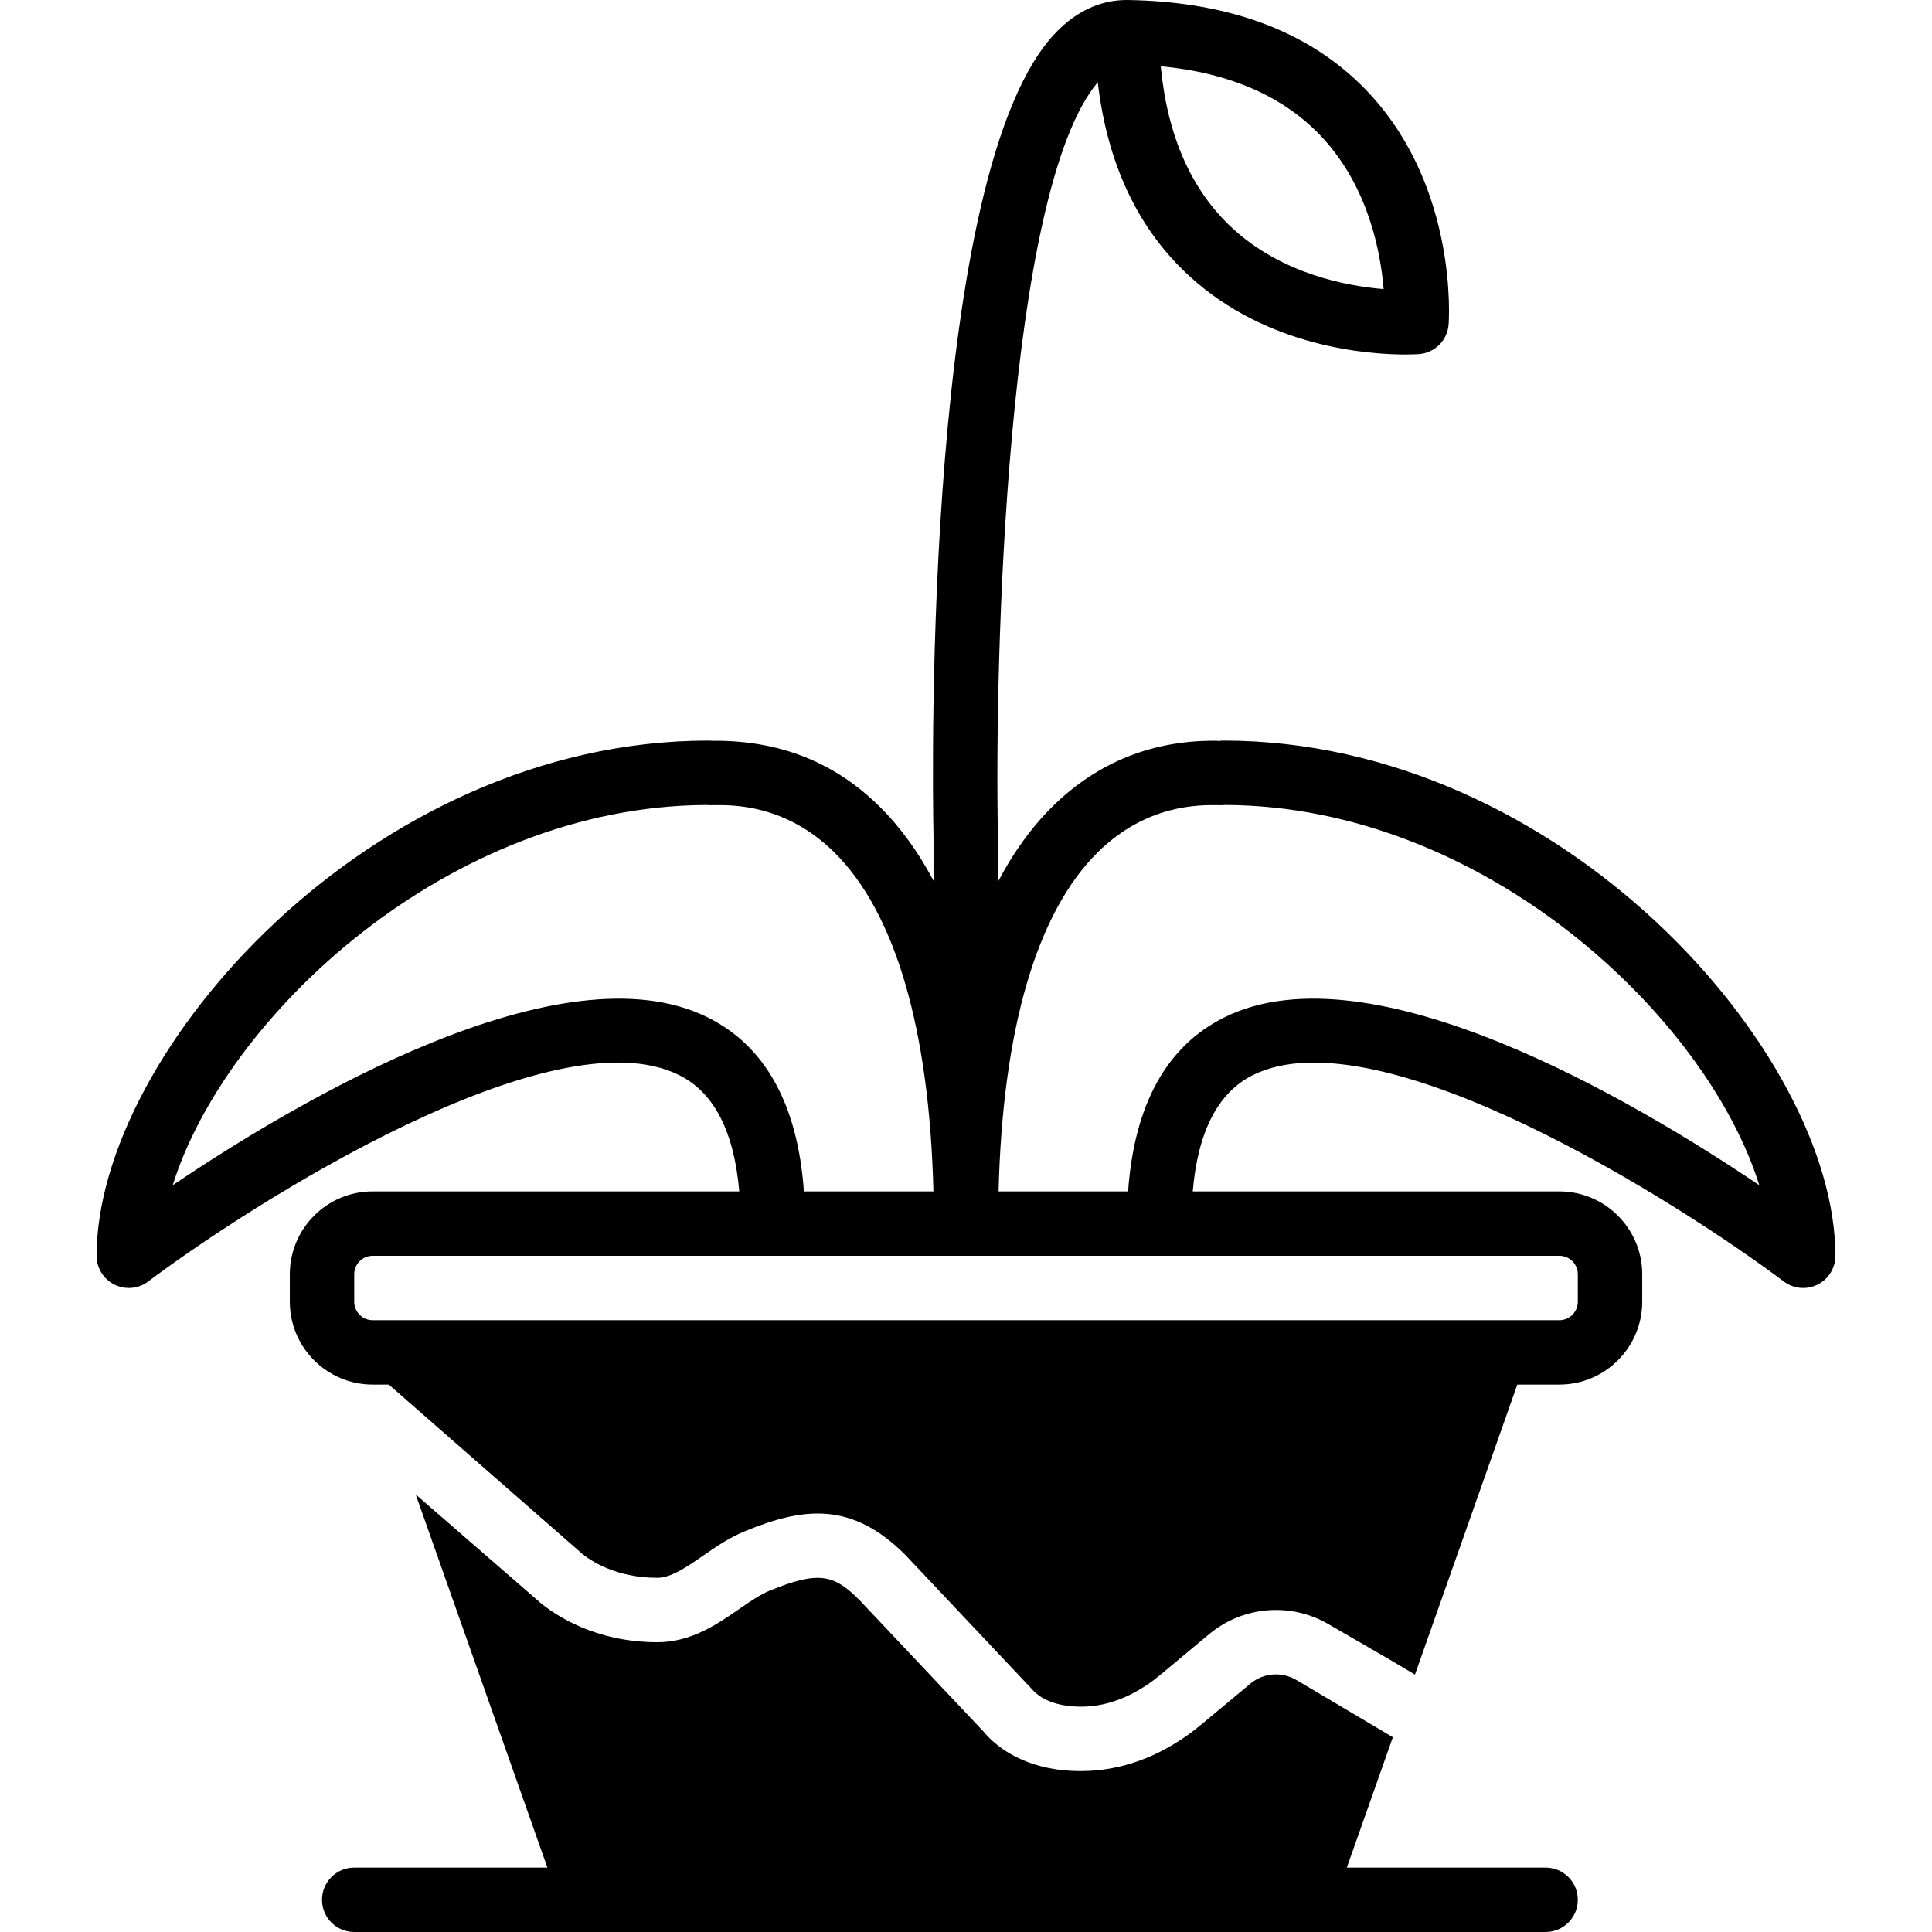
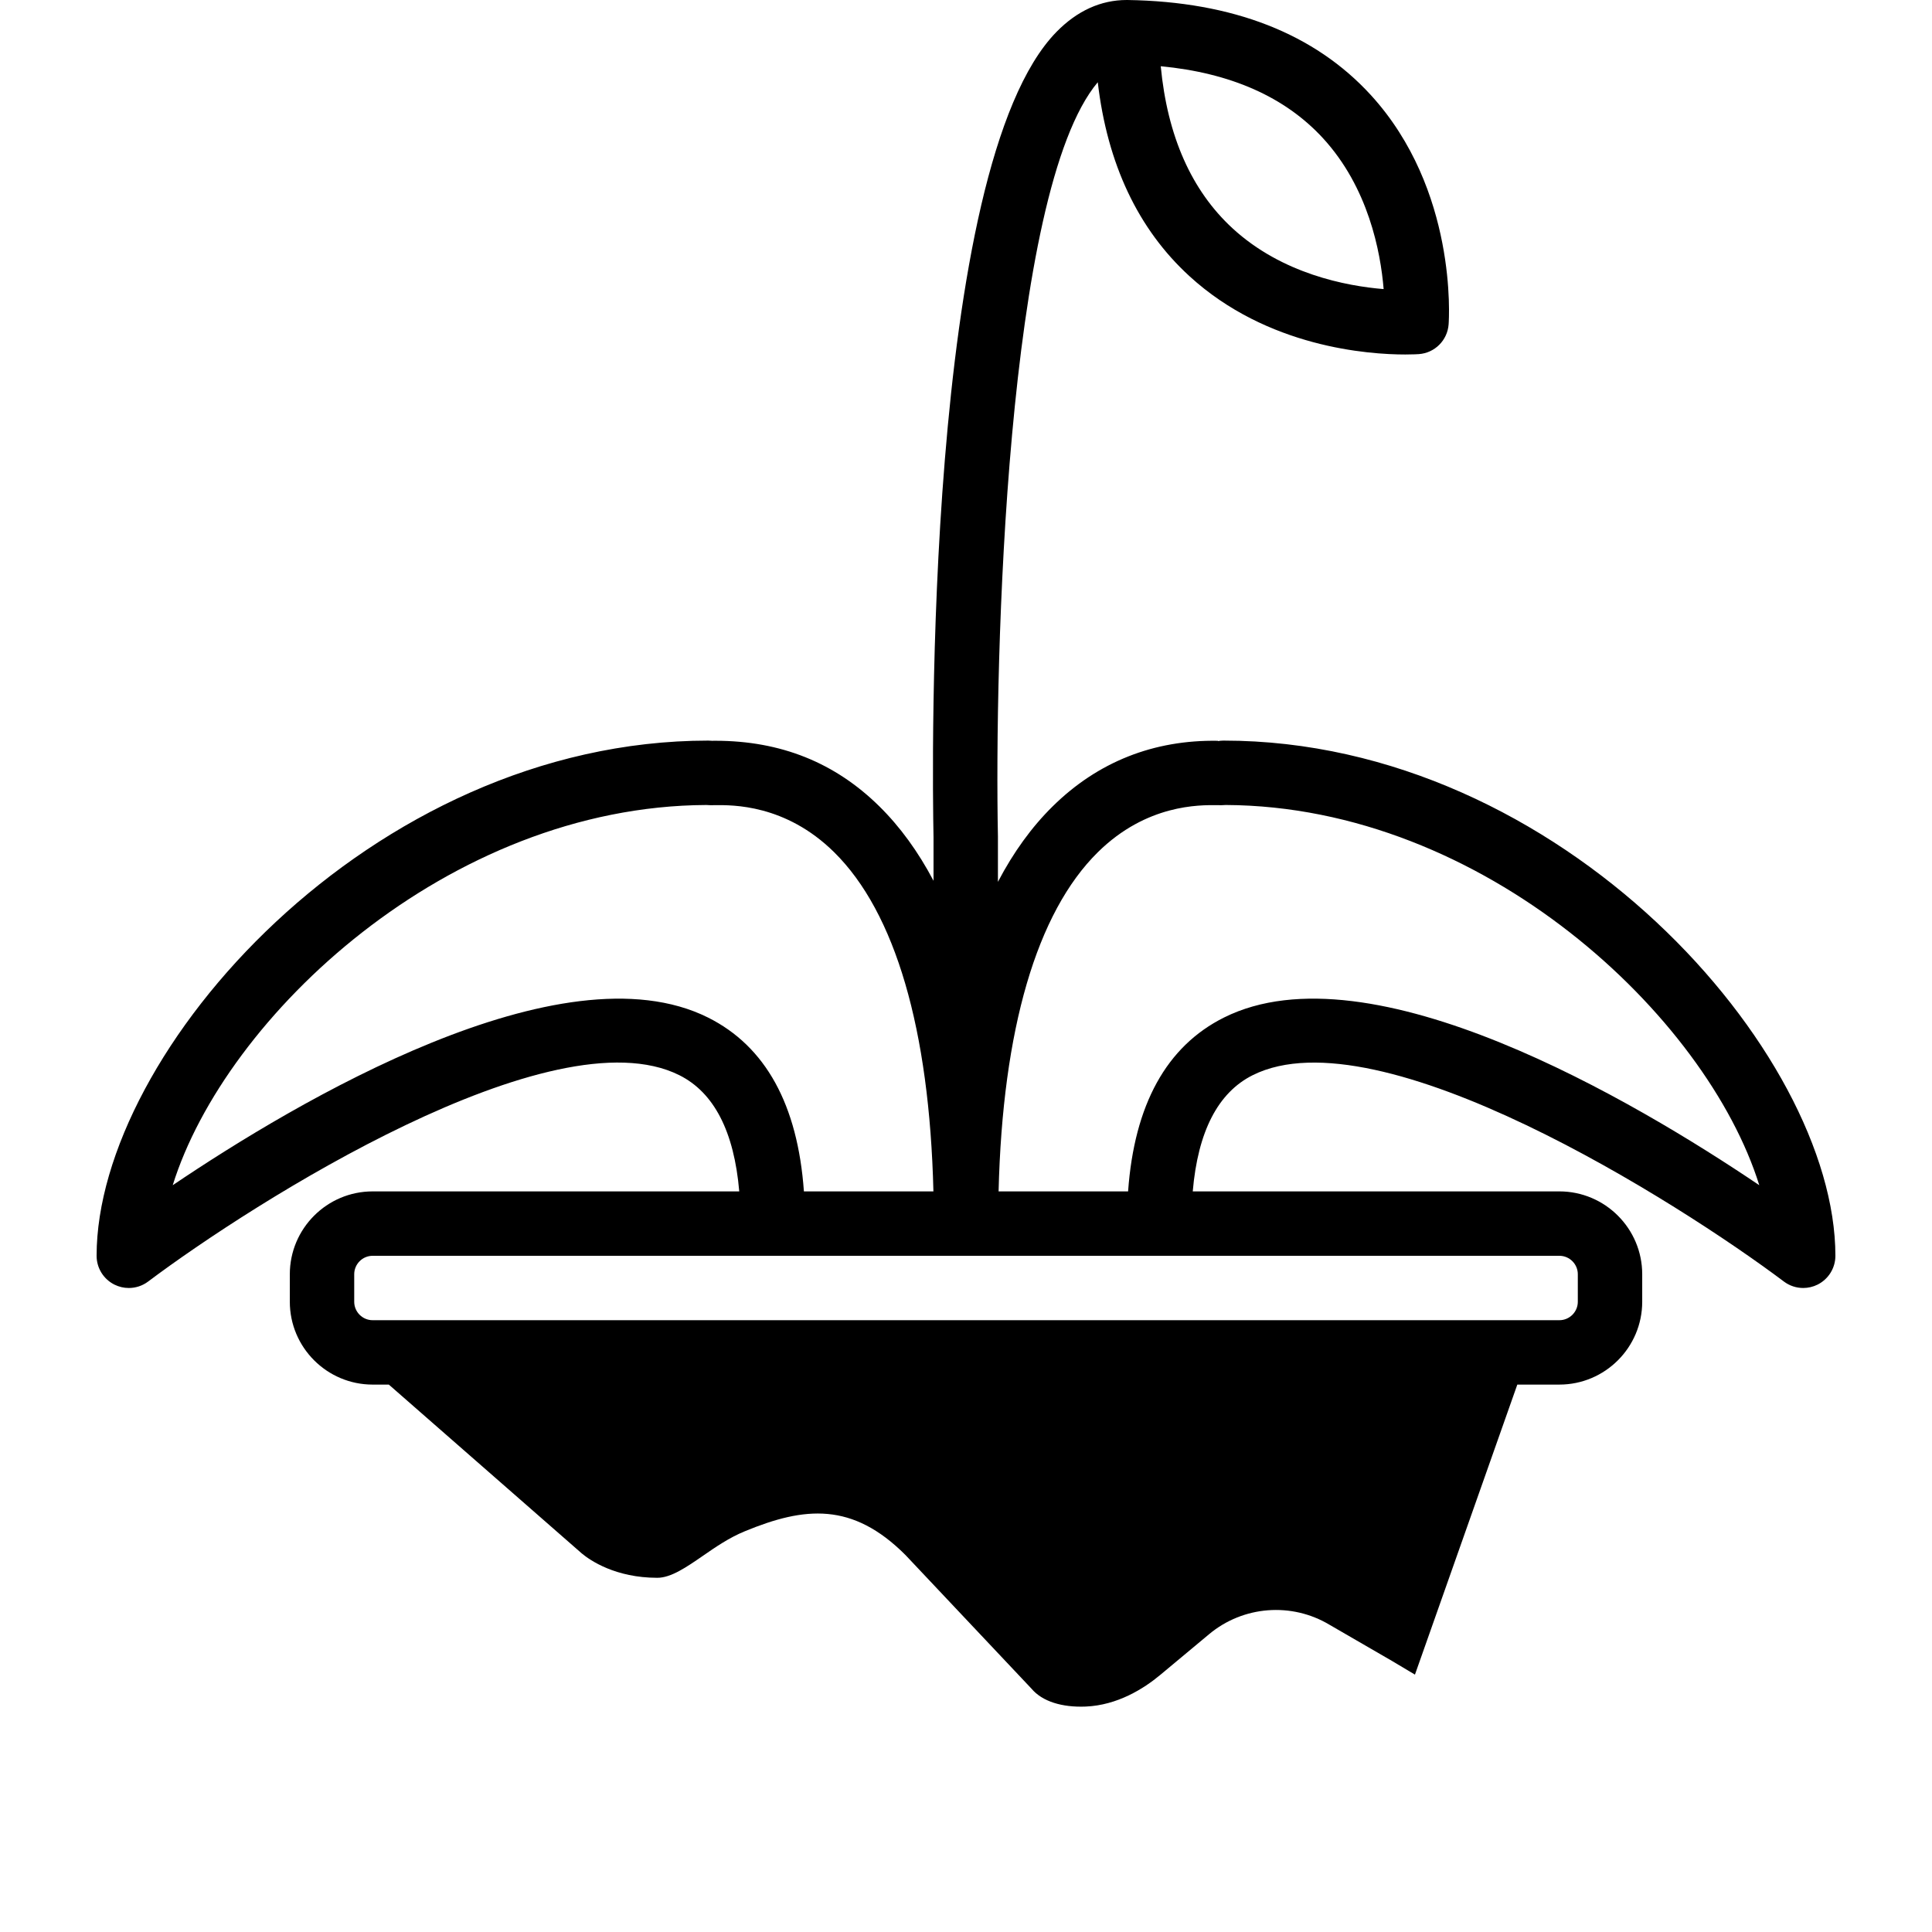
<svg xmlns="http://www.w3.org/2000/svg" fill="#000000" height="800px" width="800px" version="1.1" id="Layer_1" viewBox="0 0 512.001 512.001" xml:space="preserve">
  <g>
    <g>
      <g>
-         <path d="M409.603,494.933h-52.678l12.195-34.551l-25.429-15.087c-3.977-2.381-8.875-1.997-12.314,0.879l-12.979,10.812     c-9.148,7.629-19.507,11.887-29.961,12.322c-11.75,0.546-21.888-3.319-27.836-10.47l-32.879-34.85     c-6.673-6.665-10.65-7.842-23.851-2.406c-2.449,1.007-5.111,2.85-7.945,4.804c-5.99,4.13-12.774,8.815-21.726,8.815     c-16.649,0-27.273-7.347-31.061-10.513l-31.275-27.162l-1.707-1.502l34.91,98.909h-51.2c-4.719,0-8.533,3.823-8.533,8.533     S89.15,512,93.869,512h57.223l0,0.001h199.808l0-0.001h58.701c4.719,0,8.533-3.823,8.533-8.533S414.322,494.933,409.603,494.933z     " />
        <path d="M324.267,196.267c-0.495,0-0.998,0.043-1.493,0.128l-0.008-0.077c-17.024-0.29-31.838,5.589-43.785,17.365     c-5.578,5.494-10.414,12.18-14.519,20.017v-11.995c-0.923-46.366,2.098-170.967,26.458-199.913     c2.533,21.655,10.665,38.919,24.304,51.4c20.659,18.918,47.531,20.753,57.19,20.753c2.065,0,3.345-0.085,3.61-0.102     c4.215-0.307,7.569-3.661,7.876-7.885c0.111-1.451,2.33-35.695-20.642-60.8c-14.899-16.265-36.574-24.73-64.418-25.156h-0.137     c-0.015,0-0.03,0.002-0.045,0.002c-0.021,0-0.042-0.003-0.063-0.003C291.742,0,285.487,2.842,280,8.431     c-35.123,35.831-32.964,195.524-32.606,213.444v11.54c-4.072-7.714-8.857-14.305-14.365-19.732     c-11.691-11.529-26.061-17.374-43.46-17.374c-0.299,0-0.589,0.009-0.879,0.009c-0.324-0.034-0.64-0.051-0.956-0.051     c-89.498,0-162.133,82.62-162.133,136.533c0,3.234,1.826,6.187,4.727,7.637c1.203,0.597,2.509,0.896,3.806,0.896     c1.818,0,3.627-0.58,5.129-1.715c27.793-20.881,107.23-71.424,140.749-54.69c9.227,4.602,14.543,14.96,15.897,30.805H98.753     c-12.1,0-21.948,9.847-21.948,21.956v7.287c0,12.109,9.847,21.956,21.948,21.956h4.289l51.152,44.758     c2.236,1.86,8.934,6.443,20.002,6.443c3.635,0,7.723-2.816,12.041-5.794c3.439-2.381,6.997-4.83,11.128-6.528     c15.863-6.554,28.527-7.791,42.598,6.289l33.399,35.422c2.842,3.379,8.073,4.992,14.362,4.736     c8.431-0.358,15.394-4.753,19.746-8.38l12.971-10.812c9.02-7.518,21.837-8.516,31.915-2.475l16.521,9.566l6.101,3.635     l27.129-76.861h11.143c12.1,0,21.956-9.847,21.956-21.956v-7.287c0-12.109-9.856-21.956-21.956-21.956h-97.156     c1.355-15.845,6.678-26.203,15.905-30.805c33.459-16.7,112.956,33.809,140.749,54.69c1.502,1.135,3.302,1.715,5.12,1.715     c1.306,0,2.611-0.299,3.814-0.896c2.893-1.451,4.719-4.403,4.719-7.637C486.4,278.886,413.773,196.267,324.267,196.267z      M350.56,36.575c12.075,13.116,15.309,30.148,16.119,40.038c-9.899-0.811-26.931-4.036-40.047-16.111     c-10.88-10.018-17.263-24.439-19.021-42.948C326.129,19.312,340.541,25.695,350.56,36.575z M187.623,269.653     c-38.844-19.371-109.047,22.289-141.85,44.442c13.943-44.74,72.96-100.446,141.389-100.762c0.742,0.077,1.51,0.06,2.321,0.043     c4.574-0.043,18.654-0.273,31.565,12.459c16.23,15.992,25.267,46.976,26.317,89.899h-34.321     C211.406,292.745,202.872,277.265,187.623,269.653z M418.138,337.69v7.287c0,2.697-2.193,4.89-4.89,4.89H98.753     c-2.688,0-4.881-2.193-4.881-4.89v-7.287c0-2.697,2.193-4.89,4.881-4.89h106.048H256h0.001H307.2h106.049     C415.945,332.8,418.138,334.993,418.138,337.69z M324.378,269.653c-15.241,7.612-23.774,23.091-25.421,46.08h-34.321     c1.05-42.923,10.095-73.907,26.317-89.899c12.919-12.732,26.948-12.501,31.565-12.459c0.819,0.017,1.579,0.034,2.33-0.043     c68.42,0.316,127.437,56.021,141.38,100.762C433.408,291.934,363.204,250.274,324.378,269.653z" />
      </g>
    </g>
  </g>
</svg>